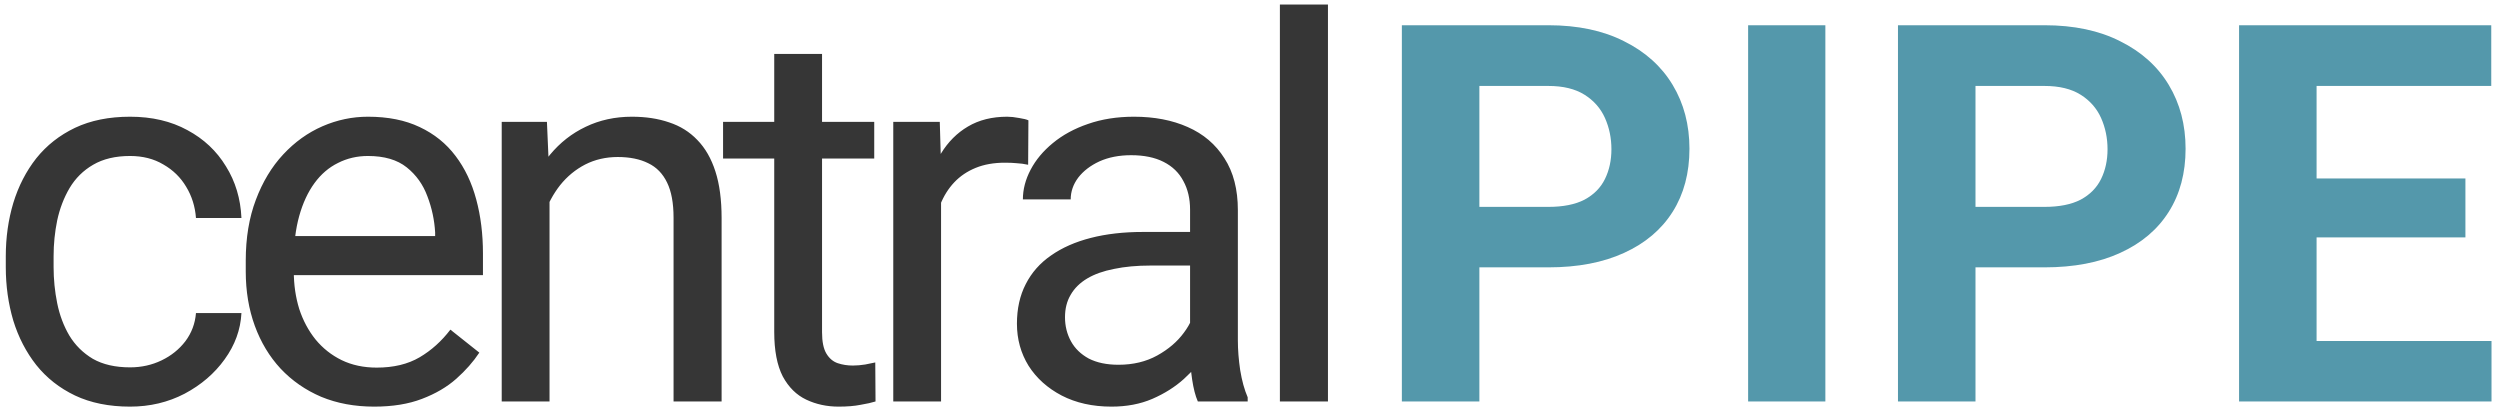
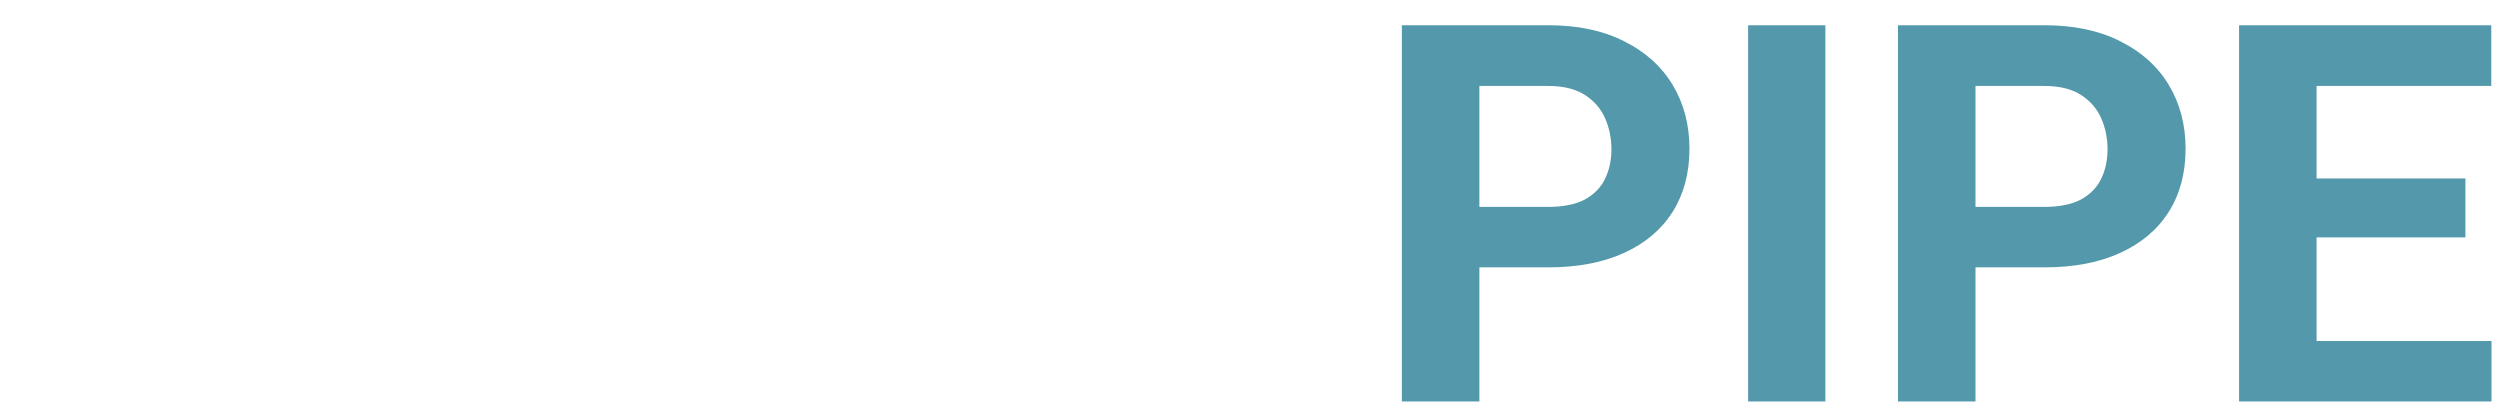
<svg xmlns="http://www.w3.org/2000/svg" width="137" height="23" viewBox="0 0 137 23" fill="none">
-   <path d="M7.128 20.131C7.751 20.131 8.327 20.003 8.855 19.748C9.384 19.494 9.818 19.144 10.158 18.701C10.498 18.248 10.692 17.733 10.739 17.157H13.231C13.184 18.064 12.877 18.908 12.31 19.692C11.754 20.466 11.022 21.094 10.116 21.575C9.209 22.047 8.214 22.283 7.128 22.283C5.976 22.283 4.971 22.08 4.112 21.674C3.262 21.268 2.554 20.711 1.988 20.003C1.431 19.295 1.011 18.484 0.728 17.568C0.454 16.643 0.317 15.666 0.317 14.637V14.042C0.317 13.013 0.454 12.041 0.728 11.125C1.011 10.2 1.431 9.383 1.988 8.675C2.554 7.967 3.262 7.41 4.112 7.004C4.971 6.598 5.976 6.396 7.128 6.396C8.327 6.396 9.375 6.641 10.271 7.132C11.168 7.613 11.872 8.274 12.381 9.114C12.901 9.945 13.184 10.889 13.231 11.946H10.739C10.692 11.314 10.512 10.743 10.201 10.233C9.899 9.723 9.483 9.317 8.955 9.015C8.435 8.704 7.827 8.548 7.128 8.548C6.326 8.548 5.651 8.708 5.103 9.029C4.565 9.341 4.135 9.766 3.814 10.304C3.503 10.832 3.276 11.422 3.135 12.074C3.003 12.716 2.937 13.372 2.937 14.042V14.637C2.937 15.307 3.003 15.968 3.135 16.619C3.267 17.27 3.489 17.86 3.8 18.389C4.121 18.918 4.551 19.343 5.089 19.664C5.636 19.975 6.316 20.131 7.128 20.131ZM20.504 22.283C19.437 22.283 18.47 22.104 17.601 21.745C16.742 21.377 16.001 20.863 15.378 20.202C14.765 19.541 14.293 18.757 13.962 17.851C13.632 16.945 13.467 15.954 13.467 14.877V14.283C13.467 13.037 13.651 11.927 14.019 10.955C14.387 9.973 14.887 9.143 15.52 8.463C16.152 7.783 16.87 7.269 17.672 6.919C18.475 6.57 19.305 6.396 20.164 6.396C21.259 6.396 22.203 6.584 22.996 6.962C23.799 7.34 24.455 7.868 24.965 8.548C25.474 9.218 25.852 10.011 26.097 10.927C26.343 11.833 26.466 12.824 26.466 13.9V15.076H15.024V12.938H23.846V12.739C23.808 12.06 23.667 11.399 23.421 10.757C23.185 10.115 22.808 9.586 22.288 9.171C21.769 8.756 21.061 8.548 20.164 8.548C19.57 8.548 19.022 8.675 18.522 8.93C18.021 9.176 17.592 9.544 17.233 10.035C16.875 10.526 16.596 11.125 16.398 11.833C16.2 12.541 16.1 13.358 16.1 14.283V14.877C16.1 15.604 16.2 16.289 16.398 16.931C16.605 17.563 16.903 18.12 17.29 18.602C17.686 19.083 18.163 19.461 18.72 19.734C19.286 20.008 19.928 20.145 20.646 20.145C21.571 20.145 22.354 19.956 22.996 19.579C23.638 19.201 24.2 18.696 24.681 18.064L26.267 19.324C25.937 19.824 25.517 20.301 25.007 20.754C24.497 21.207 23.87 21.575 23.124 21.858C22.387 22.142 21.514 22.283 20.504 22.283ZM30.114 9.95V22H27.494V6.679H29.972L30.114 9.95ZM29.491 13.759L28.4 13.716C28.41 12.668 28.566 11.701 28.868 10.813C29.17 9.917 29.595 9.138 30.142 8.477C30.69 7.816 31.341 7.306 32.096 6.948C32.861 6.58 33.706 6.396 34.631 6.396C35.386 6.396 36.066 6.499 36.67 6.707C37.274 6.905 37.789 7.226 38.213 7.67C38.648 8.114 38.978 8.689 39.205 9.397C39.431 10.096 39.544 10.95 39.544 11.96V22H36.911V11.932C36.911 11.13 36.793 10.488 36.557 10.006C36.321 9.515 35.976 9.161 35.523 8.944C35.07 8.718 34.513 8.604 33.852 8.604C33.201 8.604 32.606 8.741 32.068 9.015C31.539 9.289 31.081 9.666 30.694 10.148C30.317 10.629 30.019 11.182 29.802 11.805C29.595 12.418 29.491 13.07 29.491 13.759ZM47.908 6.679V8.689H39.624V6.679H47.908ZM42.428 2.955H45.048V18.205C45.048 18.724 45.128 19.116 45.288 19.38C45.449 19.645 45.657 19.819 45.911 19.904C46.166 19.989 46.44 20.032 46.733 20.032C46.95 20.032 47.176 20.013 47.412 19.975C47.658 19.928 47.842 19.89 47.965 19.862L47.979 22C47.771 22.066 47.497 22.127 47.158 22.184C46.827 22.25 46.426 22.283 45.954 22.283C45.312 22.283 44.722 22.156 44.184 21.901C43.646 21.646 43.216 21.221 42.895 20.627C42.584 20.022 42.428 19.21 42.428 18.191V2.955ZM51.57 9.086V22H48.951V6.679H51.5L51.57 9.086ZM56.357 6.594L56.342 9.029C56.125 8.982 55.918 8.954 55.719 8.944C55.531 8.925 55.313 8.916 55.068 8.916C54.464 8.916 53.931 9.01 53.468 9.199C53.005 9.388 52.614 9.652 52.293 9.992C51.972 10.332 51.717 10.738 51.528 11.21C51.349 11.672 51.231 12.182 51.174 12.739L50.438 13.164C50.438 12.239 50.527 11.37 50.707 10.559C50.895 9.747 51.183 9.029 51.57 8.406C51.958 7.774 52.448 7.283 53.043 6.934C53.647 6.575 54.365 6.396 55.195 6.396C55.384 6.396 55.601 6.419 55.847 6.466C56.092 6.504 56.262 6.547 56.357 6.594ZM65.216 19.38V11.493C65.216 10.889 65.093 10.365 64.848 9.921C64.612 9.468 64.253 9.119 63.771 8.874C63.29 8.628 62.695 8.505 61.987 8.505C61.326 8.505 60.746 8.619 60.245 8.845C59.755 9.072 59.368 9.369 59.084 9.737C58.811 10.105 58.674 10.502 58.674 10.927H56.054C56.054 10.379 56.196 9.836 56.479 9.298C56.762 8.76 57.168 8.274 57.697 7.84C58.235 7.396 58.877 7.047 59.623 6.792C60.378 6.528 61.218 6.396 62.143 6.396C63.257 6.396 64.239 6.584 65.088 6.962C65.947 7.34 66.618 7.911 67.099 8.675C67.59 9.431 67.835 10.379 67.835 11.521V18.658C67.835 19.168 67.878 19.711 67.963 20.287C68.057 20.863 68.194 21.358 68.373 21.773V22H65.641C65.508 21.698 65.404 21.297 65.329 20.796C65.254 20.287 65.216 19.815 65.216 19.38ZM65.669 12.711L65.697 14.552H63.049C62.303 14.552 61.638 14.613 61.053 14.736C60.467 14.849 59.977 15.024 59.58 15.26C59.184 15.496 58.881 15.793 58.674 16.152C58.466 16.501 58.362 16.912 58.362 17.384C58.362 17.865 58.471 18.304 58.688 18.701C58.905 19.097 59.231 19.413 59.665 19.649C60.109 19.876 60.651 19.989 61.293 19.989C62.096 19.989 62.804 19.819 63.417 19.48C64.031 19.14 64.517 18.724 64.876 18.233C65.244 17.742 65.442 17.266 65.471 16.803L66.589 18.064C66.523 18.46 66.344 18.899 66.051 19.38C65.758 19.862 65.367 20.324 64.876 20.768C64.394 21.202 63.819 21.566 63.148 21.858C62.487 22.142 61.742 22.283 60.911 22.283C59.873 22.283 58.962 22.08 58.178 21.674C57.404 21.268 56.8 20.726 56.366 20.046C55.941 19.357 55.728 18.587 55.728 17.738C55.728 16.916 55.889 16.194 56.21 15.571C56.531 14.939 56.993 14.415 57.598 13.999C58.202 13.575 58.929 13.254 59.778 13.037C60.628 12.819 61.577 12.711 62.624 12.711H65.669ZM72.772 0.25V22H70.138V0.25H72.772Z" fill="#363636" />
  <path d="M84.851 14.651H79.597V11.337H84.851C85.663 11.337 86.323 11.205 86.833 10.941C87.343 10.667 87.716 10.29 87.952 9.808C88.188 9.327 88.306 8.784 88.306 8.18C88.306 7.566 88.188 6.995 87.952 6.466C87.716 5.938 87.343 5.513 86.833 5.192C86.323 4.871 85.663 4.71 84.851 4.71H81.07V22H76.822V1.383H84.851C86.465 1.383 87.848 1.675 89 2.261C90.161 2.837 91.048 3.634 91.662 4.654C92.275 5.673 92.582 6.839 92.582 8.151C92.582 9.482 92.275 10.634 91.662 11.606C91.048 12.579 90.161 13.329 89 13.858C87.848 14.387 86.465 14.651 84.851 14.651ZM100.03 1.383V22H95.797V1.383H100.03ZM112.038 14.651H106.785V11.337H112.038C112.85 11.337 113.511 11.205 114.021 10.941C114.53 10.667 114.903 10.29 115.139 9.808C115.375 9.327 115.493 8.784 115.493 8.18C115.493 7.566 115.375 6.995 115.139 6.466C114.903 5.938 114.53 5.513 114.021 5.192C113.511 4.871 112.85 4.71 112.038 4.71H108.257V22H104.009V1.383H112.038C113.653 1.383 115.035 1.675 116.187 2.261C117.348 2.837 118.236 3.634 118.849 4.654C119.463 5.673 119.77 6.839 119.77 8.151C119.77 9.482 119.463 10.634 118.849 11.606C118.236 12.579 117.348 13.329 116.187 13.858C115.035 14.387 113.653 14.651 112.038 14.651ZM136.535 18.686V22H125.561V18.686H136.535ZM126.949 1.383V22H122.701V1.383H126.949ZM135.105 9.78V13.008H125.561V9.78H135.105ZM136.521 1.383V4.71H125.561V1.383H136.521Z" fill="#5498AB" />
</svg>